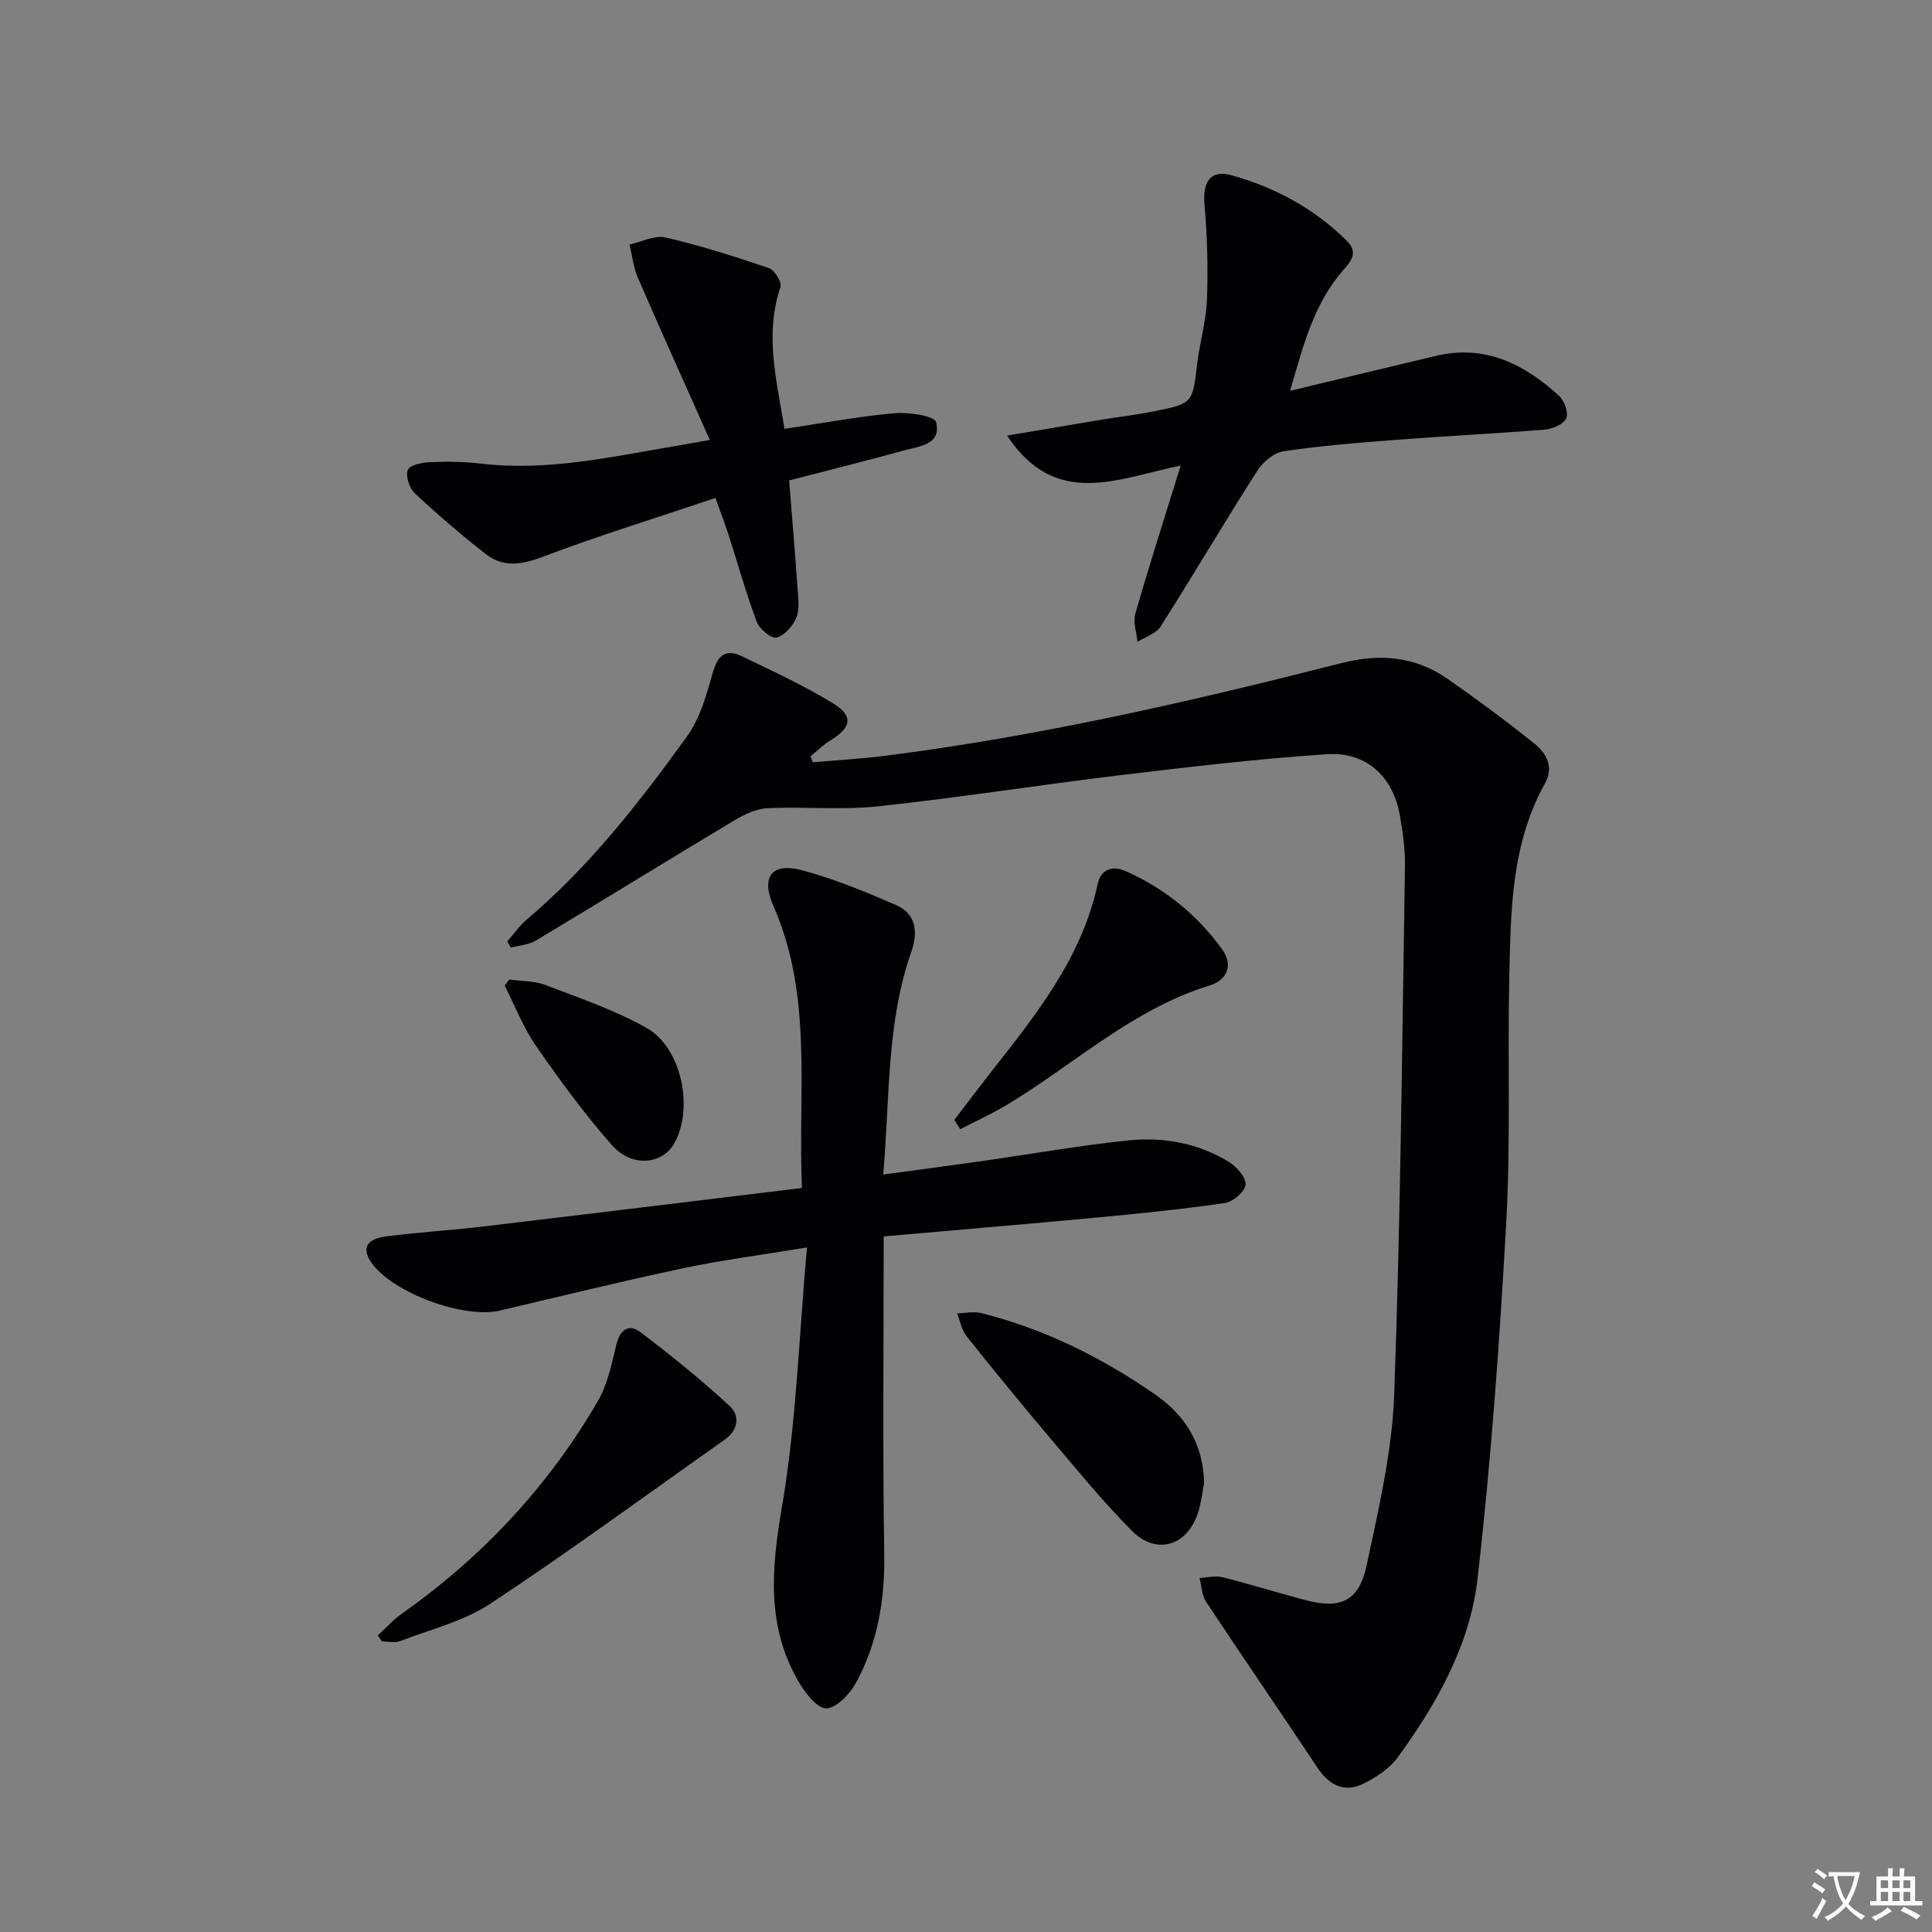
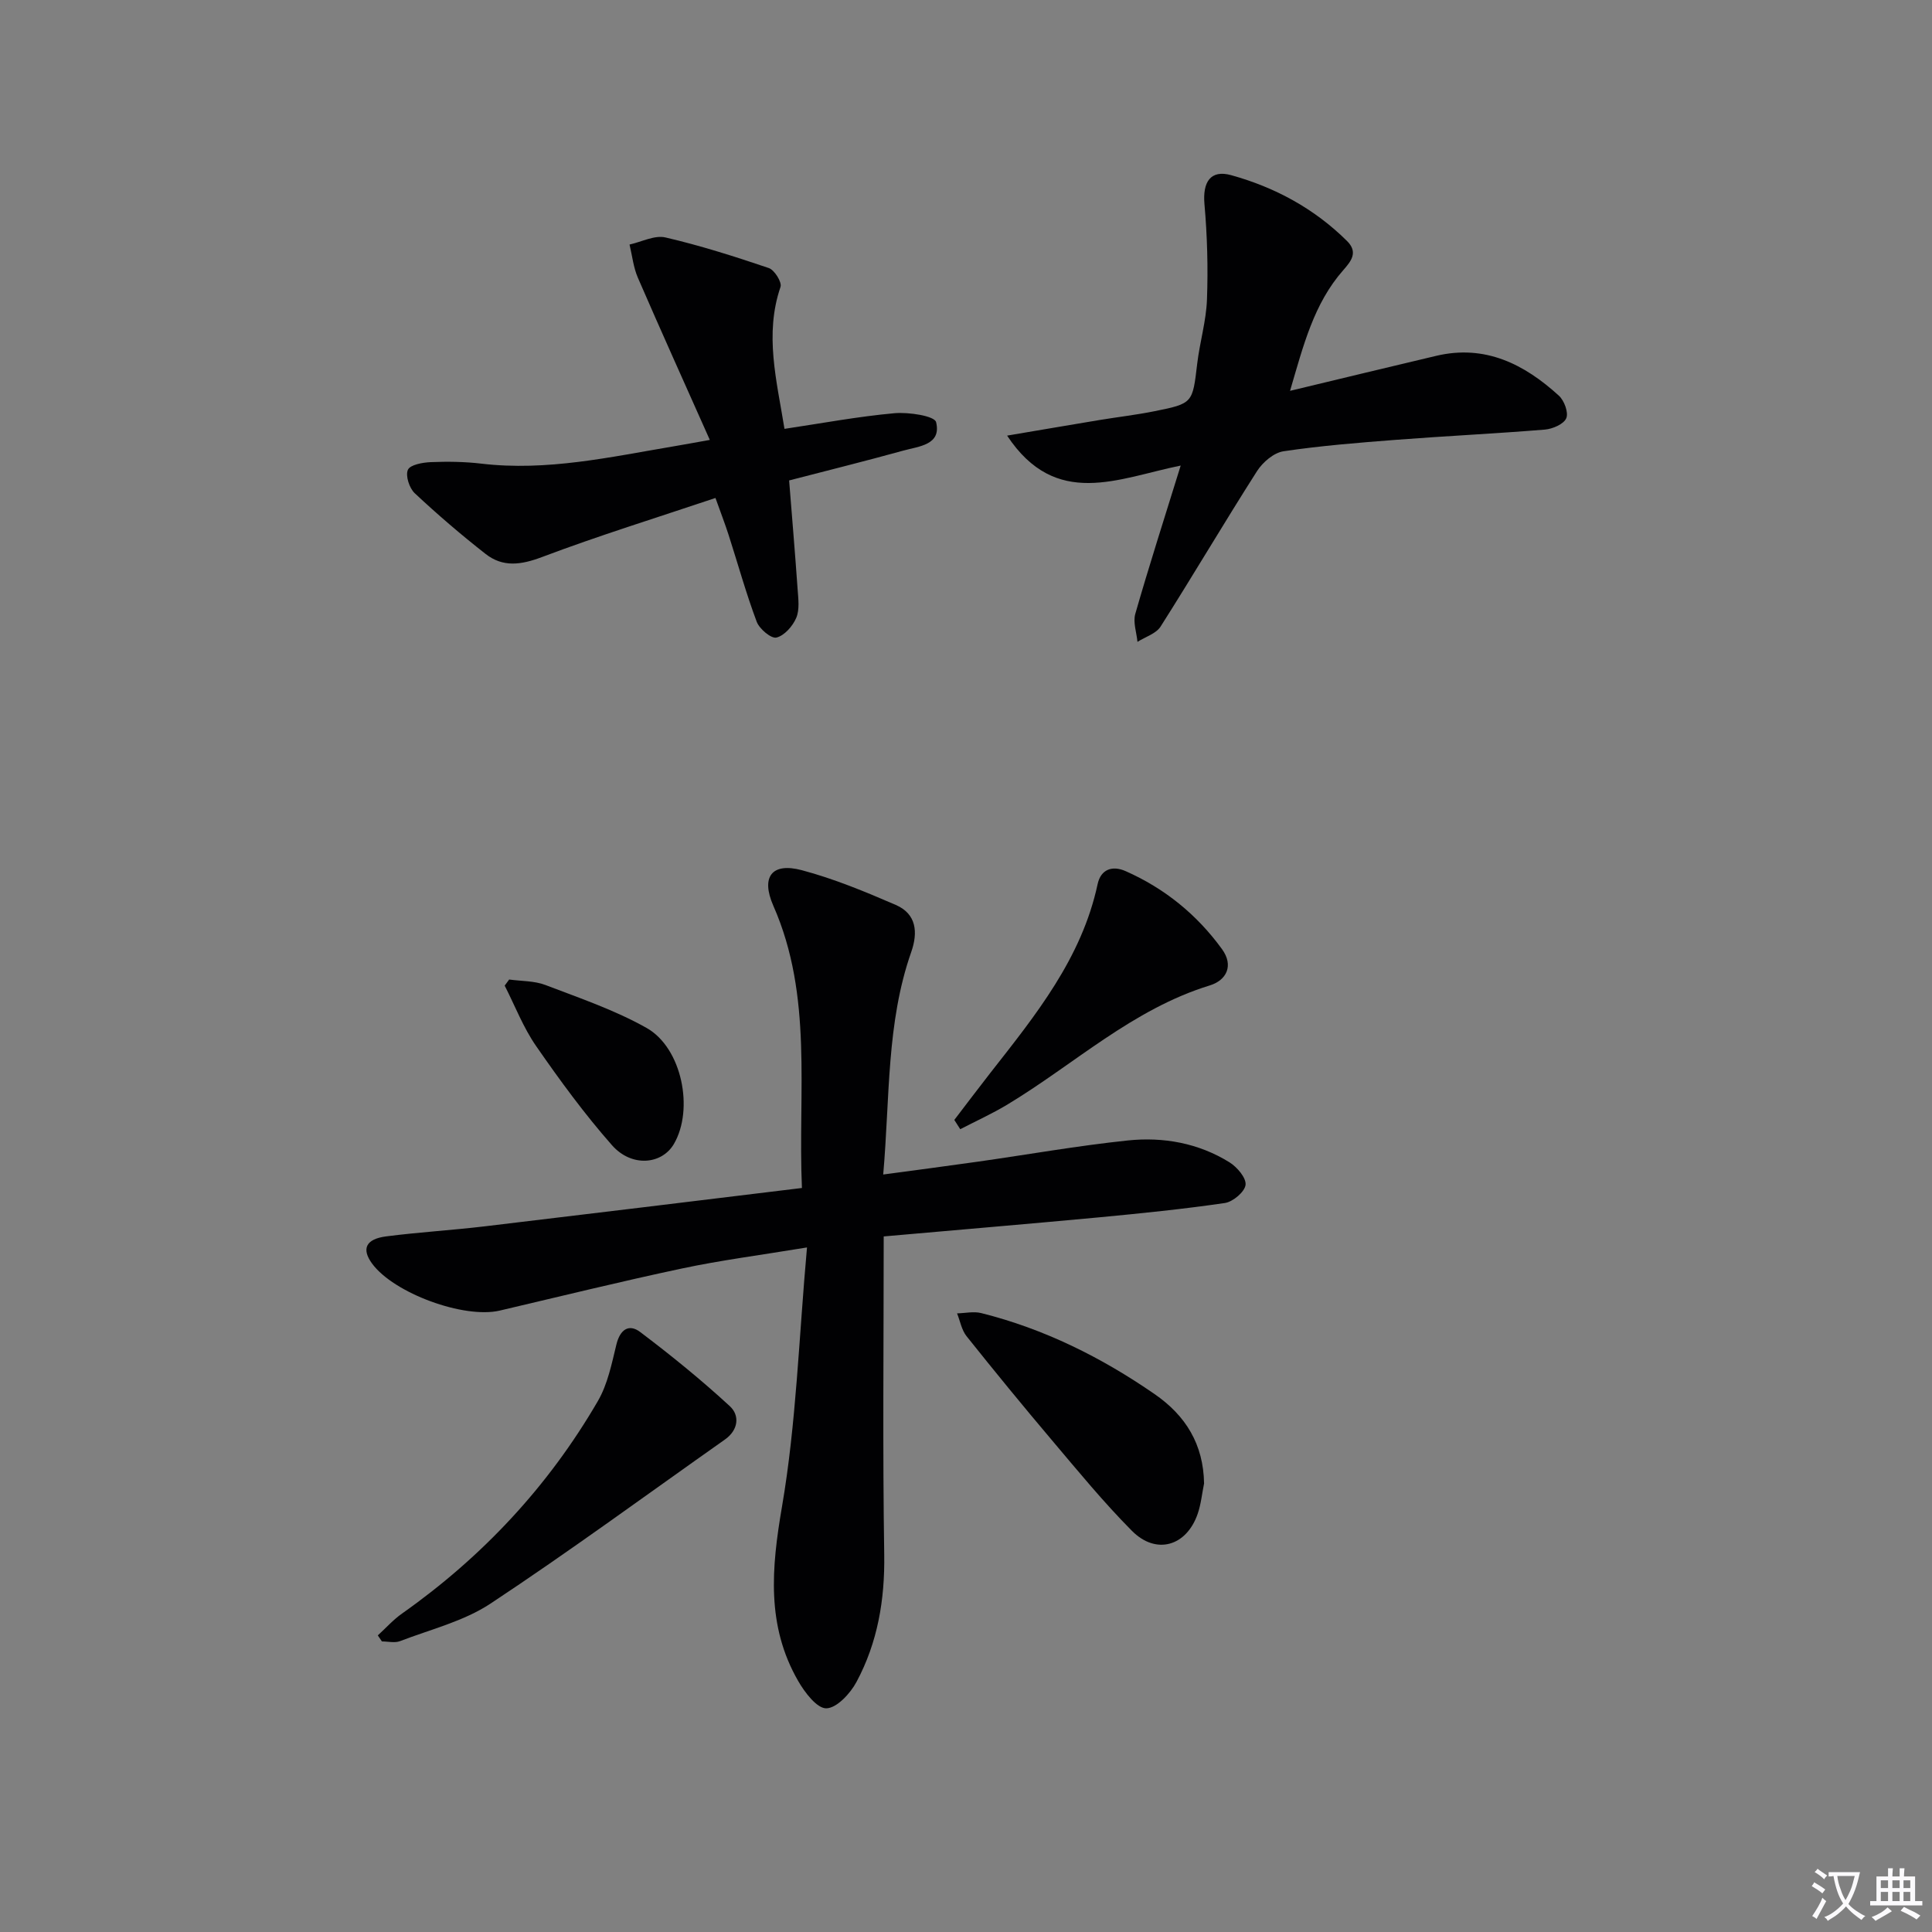
<svg xmlns="http://www.w3.org/2000/svg" enable-background="new 0 0 400 400" viewBox="0 0 400 400">
  <rect x="0" y="0" width="400" height="400" fill="#808080" stroke="none" />
  <path d="m377.9 391.2c-.2.3-.4.5-.6.8-.7-.6-1.4-1-2.2-1.5.2-.3.4-.5.5-.8.6.4 1.4.8 2.3 1.5zm-1.8 6.1c-.2-.2-.5-.4-.9-.6.4-.6.8-1.2 1.2-1.9s.7-1.3.9-1.9c.3.3.5.5.8.7-.7 1.3-1.4 2.6-2 3.7zm2.2-9c-.3.3-.5.5-.6.8-.6-.6-1.3-1.1-2-1.5.3-.3.5-.5.6-.7.6.5 1.3.9 2 1.4zm.3.2v-.9h2 4.5c-.3 1.3-.6 2.5-1 3.6s-.9 2.1-1.4 3c.4.5 1 1 1.6 1.4s1.2.8 1.9 1.1c-.3.2-.5.4-.8.8-.4-.3-1-.7-1.6-1.2s-1.2-1.1-1.6-1.6c-.5.6-1.1 1.1-1.7 1.6s-1.4.9-2.1 1.4c-.1-.3-.3-.5-.7-.8.6-.2 1.2-.5 1.9-1s1.4-1.1 2-1.8c-.5-.8-.9-1.6-1.2-2.5s-.6-2-.8-3.2c-.4.1-.7.1-1 .1zm2.5 2.7c.3 1 .7 1.7 1 2.2.3-.5.6-1.1 1-2s.6-1.9.9-3h-3.2-.4c.1.9.3 1.8.7 2.8z" fill="#fbfafc" />
  <path d="m396.5 388.5v1.5 3.6h1.5v.9c-.4 0-1 0-1.7 0h-7.9c-.5 0-.9 0-1.2 0v-.9h1.3v-3.5c0-.7 0-1.2 0-1.6h2.4c0-.8 0-1.4 0-1.7h1c0 .3-.1.8-.1 1.7h1.5c0-.8 0-1.4 0-1.7h1c0 .3-.1.9-.1 1.7zm-8.2 9.2c-.2-.3-.5-.5-.8-.8.8-.3 1.4-.6 1.9-.9s1-.7 1.4-1.1c.3.3.6.5.9.8-1.6 1-2.8 1.6-3.4 2zm2.6-6.8v-1.6h-1.5v1.6zm0 2.7v-1.9h-1.5v1.9zm2.4-2.7v-1.6h-1.5v1.6zm0 2.7v-1.9h-1.5v1.9zm.2 2 .7-.8c.4.2.9.5 1.6.8s1.3.7 1.8 1c-.3.3-.5.5-.8.8-.4-.3-1.5-1-3.3-1.8zm2-4.7v-1.6h-1.4v1.6zm0 2.7v-1.9h-1.4v1.9z" fill="#fbfafc" />
  <g fill="#010103">
-     <path d="m105.02 194.91c1.35-1.53 2.54-3.26 4.09-4.57 12.95-10.97 23.3-24.24 33.13-37.88 2.71-3.76 4.06-8.67 5.35-13.25 1.02-3.62 2.73-4.91 6-3.34 6.41 3.09 12.91 6.08 18.95 9.79 4.25 2.61 3.71 5.03-.7 7.69-1.45.88-2.68 2.14-4.01 3.22.15.42.29.83.44 1.25 4.97-.43 9.95-.7 14.89-1.33 32-4.06 63.38-11.25 94.59-19.21 7.88-2.01 15.22-1.41 21.91 3.24 6.14 4.26 12.14 8.73 17.98 13.4 2.52 2.01 4.15 4.85 2.22 8.3-7.02 12.58-7.08 26.48-7.38 40.25-.37 16.82.31 33.69-.62 50.47-1.37 24.7-3.14 49.41-5.96 73.98-1.57 13.67-8.43 25.81-16.53 36.94-1.66 2.28-4.35 4.04-6.92 5.35-4.07 2.07-7.24.46-9.71-3.27-7.63-11.47-15.44-22.83-23.04-34.32-.89-1.35-.92-3.26-1.34-4.91 1.58-.08 3.25-.53 4.72-.17 5.79 1.45 11.5 3.25 17.27 4.76 7.22 1.9 11.03.19 12.59-7.17 2.48-11.67 5.27-23.49 5.71-35.32 1.33-36.42 1.64-72.87 2.23-109.32.06-3.63-.43-7.31-1.09-10.89-1.46-7.89-6.97-12.99-15.06-12.45-14.24.95-28.43 2.62-42.6 4.32-16.8 2.02-33.54 4.67-50.36 6.47-7.53.81-15.22.04-22.81.38-2.28.1-4.69 1.2-6.7 2.4-13.81 8.27-27.51 16.73-41.31 25.01-1.48.89-3.44 1-5.17 1.46-.27-.41-.51-.84-.76-1.28z" />
    <path d="m182.96 255.99c0 22.37-.23 44.13.11 65.87.14 9.37-1.36 18.2-5.75 26.38-1.28 2.39-4.08 5.41-6.24 5.45-1.94.04-4.48-3.3-5.84-5.68-6.59-11.46-5.52-23.34-3.34-36.06 2.96-17.25 3.49-34.91 5.18-53.68-9.69 1.6-17.82 2.64-25.81 4.34-12.64 2.68-25.2 5.78-37.79 8.73-7.42 1.74-21.97-3.6-26.46-9.75-2.2-3.02-1.3-5.06 2.93-5.61 6.75-.87 13.56-1.27 20.32-2.07 21.73-2.58 43.45-5.24 65.76-7.95-.86-19.91 2.35-39.65-5.91-58.41-2.63-5.98-.35-9.04 5.87-7.39 6.67 1.77 13.13 4.45 19.48 7.2 4.28 1.86 4.62 5.67 3.19 9.75-5.15 14.68-4.4 30.04-5.8 46.06 6.96-.94 13.29-1.76 19.6-2.66 10.35-1.47 20.65-3.3 31.04-4.39 7.36-.77 14.64.54 21.06 4.53 1.57.98 3.49 3.23 3.32 4.66-.17 1.45-2.61 3.51-4.28 3.76-8.69 1.27-17.43 2.15-26.18 2.98-14.55 1.36-29.12 2.58-44.46 3.94z" />
    <path d="m244.45 96.39c-12.96 2.62-25.82 9.08-35.94-6.2 6.94-1.17 13.04-2.22 19.14-3.23 3.77-.62 7.57-1.06 11.31-1.81 8.04-1.61 7.94-1.68 8.91-9.86.53-4.45 1.86-8.84 2.02-13.28.24-6.57.06-13.19-.52-19.74-.4-4.55 1.22-7.2 5.54-6 9.06 2.51 17.22 6.92 23.98 13.63 2.36 2.34.83 4.19-.77 6.02-6.12 6.95-8.26 15.58-11.03 25 10.71-2.57 20.48-4.94 30.27-7.25 10.11-2.39 18.22 1.71 25.39 8.25 1.11 1.01 2.03 3.5 1.53 4.67-.52 1.22-2.81 2.21-4.41 2.35-10.27.84-20.56 1.33-30.83 2.12-7.79.6-15.59 1.22-23.3 2.37-2.01.3-4.31 2.27-5.48 4.1-6.79 10.64-13.2 21.53-19.97 32.19-.94 1.48-3.16 2.13-4.79 3.17-.18-1.94-.95-4.05-.45-5.8 2.83-9.86 5.97-19.64 9.4-30.7z" />
    <path d="m163.38 99.47c.61 7.71 1.24 15.13 1.76 22.55.14 1.98.44 4.2-.29 5.91s-2.46 3.68-4.1 4.07c-1.08.26-3.52-1.78-4.08-3.27-2.21-5.89-3.89-11.98-5.82-17.98-.7-2.17-1.52-4.31-2.72-7.65-12.21 4.1-24.21 7.81-35.94 12.24-4.33 1.63-8.07 2.15-11.65-.65-5.07-3.97-9.97-8.17-14.67-12.57-1.12-1.05-1.96-3.63-1.42-4.85.46-1.05 3.05-1.52 4.72-1.59 3.48-.14 7.01-.1 10.47.31 13.6 1.61 26.76-1.38 40-3.61 1.92-.32 3.83-.68 7.32-1.3-5.17-11.61-10.12-22.56-14.9-33.59-.92-2.13-1.17-4.56-1.72-6.86 2.49-.55 5.19-1.99 7.43-1.47 7.24 1.68 14.36 3.95 21.41 6.34 1.17.4 2.74 2.93 2.42 3.89-3.36 9.83-.8 19.36.82 29.4 7.76-1.16 15.23-2.56 22.77-3.24 2.93-.26 8.31.56 8.62 1.85 1.15 4.74-3.59 5-6.78 5.89-7.77 2.15-15.62 4.1-23.65 6.18z" />
    <path d="m78.22 338.59c1.66-1.51 3.18-3.23 5-4.51 16.68-11.77 30.33-26.38 40.57-44.02 2.02-3.48 2.86-7.72 3.83-11.7.75-3.08 2.57-4.35 4.91-2.59 6.41 4.84 12.68 9.93 18.58 15.37 2.07 1.91 1.78 4.92-1.01 6.89-16.15 11.38-32.08 23.09-48.55 33.98-5.54 3.66-12.41 5.34-18.73 7.77-1.1.42-2.49.06-3.75.06-.29-.42-.57-.84-.85-1.25z" />
    <path d="m249.29 307.14c-.43 2.1-.63 4.27-1.32 6.27-2.32 6.73-8.61 8.58-13.62 3.53-5.85-5.89-11.14-12.35-16.51-18.7-6.02-7.11-11.92-14.32-17.73-21.6-1.02-1.28-1.32-3.13-1.96-4.72 1.67-.04 3.44-.45 5-.06 13.03 3.26 24.86 9.15 35.88 16.76 6.49 4.48 10.13 10.43 10.26 18.52z" />
    <path d="m197.58 231.87c2.49-3.25 4.95-6.53 7.47-9.75 9.34-11.92 18.9-23.69 22.2-39.07.66-3.08 3.05-3.91 5.8-2.69 8.08 3.57 14.76 9 19.94 16.13 2.49 3.42.96 6.47-2.54 7.54-15.97 4.91-28.04 16.32-41.92 24.68-3.13 1.88-6.48 3.4-9.72 5.08-.42-.64-.83-1.28-1.23-1.92z" />
    <path d="m105.42 202.8c2.51.35 5.18.25 7.49 1.13 7.09 2.71 14.38 5.19 20.95 8.89 7.35 4.14 9.85 16.87 5.66 24.03-2.5 4.27-8.75 4.86-12.81.26-5.69-6.45-10.8-13.45-15.71-20.53-2.66-3.83-4.37-8.32-6.51-12.52.32-.42.62-.84.93-1.26z" />
  </g>
</svg>